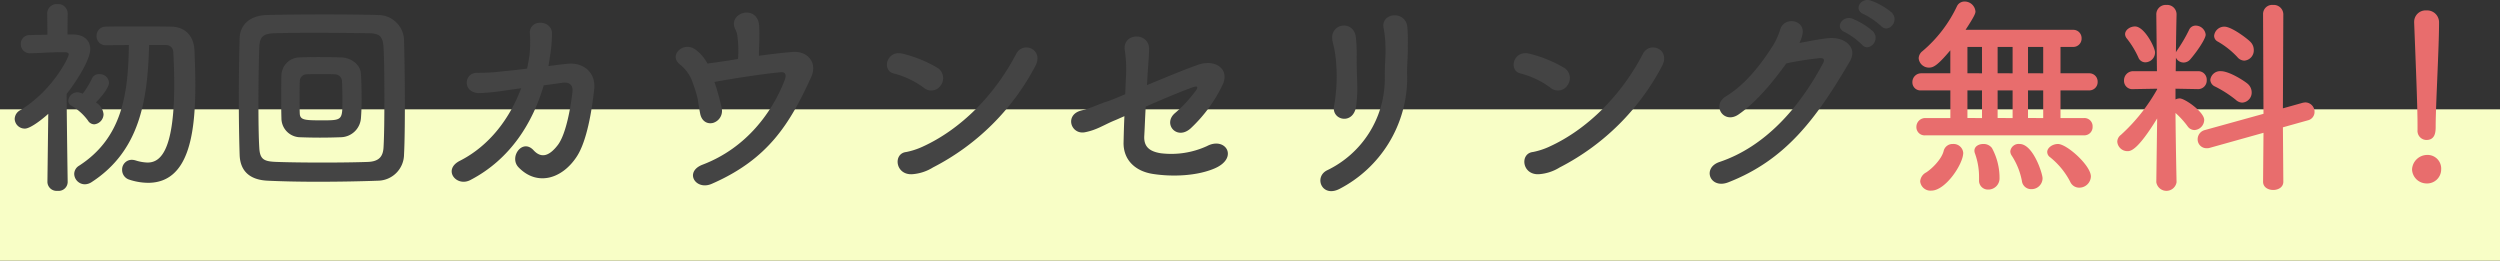
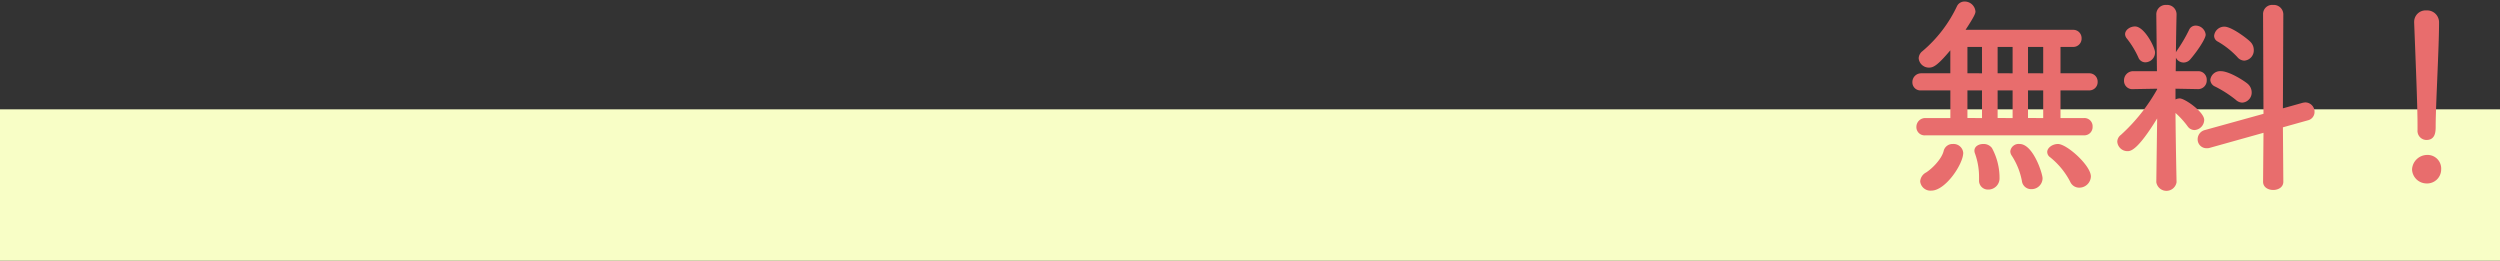
<svg xmlns="http://www.w3.org/2000/svg" width="545" height="56.835" viewBox="0 0 545 56.835">
  <rect x="0" y="0" width="545" height="56.835" fill="#333333" stroke="none" />
  <g id="ttl-first" transform="translate(2140 -2993.452)">
    <rect id="長方形_353" data-name="長方形 353" width="545" height="33" transform="translate(-2140 3017.287)" fill="#f8fec6" />
    <g id="グループ_238" data-name="グループ 238" transform="translate(0 -97.5)">
-       <path id="パス_2295" data-name="パス 2295" d="M35.1-28.52c.966,0,1.656.506,1.7,1.794.092,2.07.184,4.37.184,6.762C36.984-4.692,33.626-2.9,31.142-2.9a9.54,9.54,0,0,1-2.576-.46,3.126,3.126,0,0,0-.874-.138,2.119,2.119,0,0,0-2.07,2.208A2.214,2.214,0,0,0,27.186.828a13.4,13.4,0,0,0,4.094.69c8.786,0,10.3-10.442,10.3-21.3,0-2.622-.092-5.2-.184-7.544-.138-3.128-1.978-5.152-5.06-5.2-2.622-.046-5.474-.046-8.28-.046-2.07,0-4.094,0-6.026.046A1.968,1.968,0,0,0,20.056-30.5a1.942,1.942,0,0,0,1.978,2.024h.046c1.61,0,3.266-.046,5.014-.046-.138,10.534-1.38,20.194-10.856,26.312A2.114,2.114,0,0,0,15.18-.414a2.328,2.328,0,0,0,2.3,2.254,2.743,2.743,0,0,0,1.472-.46c10.58-6.854,12.236-17.94,12.558-29.9ZM19.918-16.008c1.656-1.7,2.852-3.4,2.852-4.324a2.031,2.031,0,0,0-2.116-1.84,1.622,1.622,0,0,0-1.564.874,18.356,18.356,0,0,1-2.07,3.4,2.882,2.882,0,0,0-1.15-.322,2,2,0,0,0-1.978,1.84,1.212,1.212,0,0,0,.69,1.1,11.643,11.643,0,0,1,3.588,3.22,1.631,1.631,0,0,0,1.38.828,2.247,2.247,0,0,0,2.024-2.208A3.466,3.466,0,0,0,19.918-16.008ZM13.754,1.334s-.184-12.006-.23-19.182c2.714-3.5,5.152-7.728,5.152-9.752,0-1.84-1.242-3.174-3.726-3.22H13.708l.046-4.554a2.076,2.076,0,0,0-2.254-2.07,2.062,2.062,0,0,0-2.208,2.07l.046,4.6c-1.288.046-2.576.046-3.864.092A1.868,1.868,0,0,0,3.542-28.7,1.931,1.931,0,0,0,5.52-26.726h.046c2.622-.046,4.37-.23,6.808-.23h.736c.276,0,.874.046.874.506,0,.6-3.45,7.82-10.58,12.144a2.217,2.217,0,0,0-1.2,1.886A2.191,2.191,0,0,0,4.416-10.3c1.38,0,4.416-2.576,5.106-3.22L9.338,1.334V1.38a2,2,0,0,0,2.208,1.886A1.975,1.975,0,0,0,13.754,1.38Zm73.324-5.98c.138-2.576.184-6.67.184-10.994,0-5.2-.092-10.718-.184-14.03a5.614,5.614,0,0,0-5.612-5.382c-2.806-.092-7.176-.138-11.592-.138-4.922,0-9.936.046-12.88.138-3.45.138-5.658,2.07-5.75,5.014-.092,3.082-.184,8.188-.184,13.156,0,4.922.092,9.752.184,12.374.138,3.4,2.116,5.382,6.118,5.566,2.852.138,6.762.23,10.81.23,4.738,0,9.66-.092,13.2-.23A5.763,5.763,0,0,0,87.078-4.646ZM82.616-6.3c-.092,1.978-.874,3.174-3.45,3.266-2.622.092-6.256.138-9.89.138s-7.268-.046-9.89-.138c-2.852-.092-3.726-.506-3.864-3.128-.138-2.208-.184-5.98-.184-9.844,0-4.738.092-9.568.184-11.96.092-2.346.782-3.036,3.4-3.128,1.748-.046,4.83-.092,8.234-.092,4.14,0,8.74.046,12.19.092,2.254.046,3.128.506,3.266,3.128.138,2.392.184,6.67.184,10.9C82.8-12.88,82.754-8.648,82.616-6.3ZM77.694-12.7c.092-1.15.138-2.576.138-4.048,0-1.886-.046-3.864-.138-5.428-.092-2.208-2.3-3.542-4.14-3.634-1.426-.046-3.358-.092-5.29-.092-1.518,0-3.036.046-4.14.092a4.006,4.006,0,0,0-3.772,3.956c-.046,1.38-.046,3.036-.046,4.646,0,1.656,0,3.266.046,4.6a4.146,4.146,0,0,0,3.864,4.186c1.242.046,2.9.092,4.554.092,1.7,0,3.358-.046,4.646-.092A4.493,4.493,0,0,0,77.694-12.7Zm-8.464.6c-3.726,0-4.784-.046-4.876-1.426-.046-.966-.046-2.254-.046-3.5,0-1.288,0-2.622.046-3.634a1.5,1.5,0,0,1,1.426-1.472c.736-.046,1.886-.046,3.036-.046,1.2,0,2.392,0,3.174.046A1.556,1.556,0,0,1,73.554-20.7c.046,1.1.092,2.668.092,4.186C73.646-12.144,73.646-12.1,69.23-12.1Zm52.348-8.188c2.07-.276,2.346,1.012,2.208,2.116-.276,2.346-1.242,8.97-3.22,11.5-1.748,2.254-3.5,2.99-5.244,1.1-2.438-2.668-5.428,1.518-3.266,3.726,4,4.14,9.476,2.576,12.7-2.392,2.208-3.4,3.266-10.028,3.772-14.582.414-3.726-2.346-5.98-5.842-5.612-1.38.138-2.76.322-4.14.506.184-.966.322-1.932.46-2.852a29.806,29.806,0,0,0,.322-4.416c-.138-2.714-4.692-3.082-4.83-.092a28.483,28.483,0,0,1-.046,4.83c-.138,1.012-.322,2.024-.552,3.082-1.61.184-3.266.414-5.014.552a44.046,44.046,0,0,1-5.8.368c-2.99-.138-3.4,4.416.46,4.416a49.63,49.63,0,0,0,5.8-.6l3.266-.46C110.216-12.7,105.846-6.624,99.222-3.266c-3.772,1.932-.736,5.75,2.3,4.186,8.786-4.554,13.662-12.6,16.008-20.654Zm33.166-.184c2.622-.506,10.948-1.84,14.536-2.116,1.012-.092,1.2.644.736,1.84-2.622,6.716-8.188,14.628-17.848,18.308-4.094,1.564-1.518,5.7,1.978,4.186,12.466-5.428,17.112-13.294,21.666-23.23,1.472-3.174-.736-5.8-4.048-5.52-2.392.184-4.968.506-7.314.828,0-1.472.092-3.036.092-4.232,0-.874,0-1.656-.046-2.346-.414-4.83-7.084-2.806-5.152.92a4.389,4.389,0,0,1,.414,1.38,24.434,24.434,0,0,1,.138,4.968c-1.334.23-2.438.414-3.128.506-1.15.184-2.346.322-3.542.506a8.976,8.976,0,0,0-2.53-2.99c-2.622-2.024-5.934,1.1-3.588,3.082a8.62,8.62,0,0,1,2.99,4.324,25.681,25.681,0,0,1,.966,3.128c.138.736.276,1.84.552,3.266.322,1.84,1.656,2.438,2.852,2.116a2.731,2.731,0,0,0,1.84-3.312A48.785,48.785,0,0,0,154.744-20.47Zm69.92-3.4c2.024-3.68-2.622-5.612-4.14-2.714-4.646,8.97-12.1,16.468-20.424,20.24a15.87,15.87,0,0,1-3.542,1.15c-2.944.322-2.392,5.152,1.426,4.83A9.874,9.874,0,0,0,202.4-1.84,51.909,51.909,0,0,0,224.664-23.874Zm-20.516,4.048a2.643,2.643,0,0,0-.782-3.726,28.326,28.326,0,0,0-7.59-3.082c-3.5-.874-4.646,3.726-1.886,4.324a18.985,18.985,0,0,1,6.532,3.128A2.481,2.481,0,0,0,204.148-19.826Zm44.988-1.7c.138-2.3.322-4.14.368-6.072.046-3.864-5.934-3.634-5.29.276a27.723,27.723,0,0,1,.23,6.026l-.138,3.5c-1.932.828-3.45,1.426-4.048,1.61-1.978.644-3.266,1.38-5.52,1.932-3.772.966-2.254,5.382.828,4.738,2.576-.506,4.094-1.61,6.44-2.576.368-.138,1.15-.506,2.116-.92-.092,1.886-.138,3.772-.184,5.7-.092,3.726,2.438,6.3,6.44,6.9,4.186.644,9.568.46,13.478-1.242,5.244-2.3,2.3-6.992-1.748-4.83A18.709,18.709,0,0,1,252.08-4.922c-2.668-.414-3.726-1.564-3.634-3.726.138-2.3.184-4.324.322-6.44,3.956-1.748,8.51-3.634,10.442-4.278.736-.23,1.058-.092.552.69a29.179,29.179,0,0,1-4.738,5.106c-2.53,2.346.6,5.934,3.588,3.174a31.681,31.681,0,0,0,6.946-9.522c1.518-3.266-1.518-5.658-5.428-4.278-2.53.874-6.992,2.714-11.086,4.416Zm45.494,6.394a29.8,29.8,0,0,0,.23-5.336c-.046-1.794-.138-4.094-.092-5.888a37.117,37.117,0,0,0-.184-3.818c-.414-4-6.026-3.128-5.06.966.23.874.414,1.794.552,2.668a36.919,36.919,0,0,1-.23,11.224C289.11-12.144,293.986-10.948,294.63-15.134ZM291,2.852a27.312,27.312,0,0,0,14.766-23.92c-.046-1.932,0-2.944.046-3.818s.092-1.7.092-3.358c0-1.426.046-2.116-.092-4.048-.23-3.91-6.026-3.358-5.152.23a23.9,23.9,0,0,1,.368,3.818c.092,2.254-.184,3.68-.138,7.36A22.167,22.167,0,0,1,288.374-1.242C285.338.184,287.132,4.83,291,2.852Zm70.288-26.726c2.024-3.68-2.622-5.612-4.14-2.714-4.646,8.97-12.1,16.468-20.424,20.24a15.87,15.87,0,0,1-3.542,1.15c-2.944.322-2.392,5.152,1.426,4.83A9.874,9.874,0,0,0,339.02-1.84,51.909,51.909,0,0,0,361.284-23.874Zm-20.516,4.048a2.643,2.643,0,0,0-.782-3.726,28.326,28.326,0,0,0-7.59-3.082c-3.5-.874-4.646,3.726-1.886,4.324a18.985,18.985,0,0,1,6.532,3.128A2.481,2.481,0,0,0,340.768-19.826Zm68.31-12.834c1.564,1.7,4.14-1.1,2.3-2.944a14.478,14.478,0,0,0-4.6-2.622c-2.162-.69-3.818,2.07-1.472,2.99A16.575,16.575,0,0,1,409.078-32.66Zm-4.186,4.048c1.518,1.794,4.186-1.012,2.392-2.9a15.473,15.473,0,0,0-4.508-2.76c-2.116-.782-3.91,1.978-1.61,2.944A15.827,15.827,0,0,1,404.892-28.612Zm-16.468,4.094a67.882,67.882,0,0,1,7.36-1.15c.69,0,1.1.184.644,1.1-5.29,9.982-12.834,18.262-22.54,21.528-3.91,1.288-2.116,5.98,1.84,4.462,12.42-4.83,19.136-13.708,26.542-26.4,1.748-2.99-1.1-5.244-4.324-5.06-2.07.138-4.462.69-6.67,1.058a7.54,7.54,0,0,0,.69-2.024c.506-3.036-4.094-3.864-4.922-.782a14.747,14.747,0,0,1-1.794,3.772c-2.162,3.358-5.52,7.958-9.982,10.672-3.22,1.932-.506,6.118,2.668,4C381.984-16.1,385.664-20.7,388.424-24.518Z" transform="translate(-2139 3129.287)" fill="#444" />
      <path id="パス_2296" data-name="パス 2296" d="M40.3-8.832a1.806,1.806,0,0,0,1.886-1.886A1.783,1.783,0,0,0,40.3-12.6H35.19V-18.63H41.4a1.808,1.808,0,0,0,1.886-1.886,1.8,1.8,0,0,0-1.886-1.84H35.19v-5.75H37.9a1.808,1.808,0,0,0,1.886-1.886,1.8,1.8,0,0,0-1.886-1.84H14.49c1.932-2.944,2.162-3.588,2.162-4A2.365,2.365,0,0,0,14.26-38,1.813,1.813,0,0,0,12.6-36.938a29.056,29.056,0,0,1-7.5,9.752,2.049,2.049,0,0,0-.828,1.564,2.234,2.234,0,0,0,2.3,2.024c.966,0,1.932-.6,4.6-3.772v5.014H4.83A1.91,1.91,0,0,0,2.9-20.424,1.752,1.752,0,0,0,4.83-18.63h6.348V-12.6H5.75a1.931,1.931,0,0,0-1.978,1.978A1.792,1.792,0,0,0,5.75-8.832ZM41.814.138c0-2.392-5.244-7.084-7.176-7.084-1.2,0-2.346.828-2.346,1.748a1.432,1.432,0,0,0,.644,1.15,16.615,16.615,0,0,1,4.37,5.336,2.13,2.13,0,0,0,1.978,1.288A2.532,2.532,0,0,0,41.814.138ZM31.28.552c0-1.058-2.07-7.5-5.014-7.5a1.836,1.836,0,0,0-2.024,1.61,1.752,1.752,0,0,0,.276.874A15.262,15.262,0,0,1,26.772,1.1,2.021,2.021,0,0,0,28.842,2.9,2.4,2.4,0,0,0,31.28.552ZM21.9.506A13.661,13.661,0,0,0,20.24-6.072a2.251,2.251,0,0,0-1.886-.874c-.966,0-1.932.506-1.932,1.472a1.806,1.806,0,0,0,.138.644A15.078,15.078,0,0,1,17.434.414V.92a1.931,1.931,0,0,0,1.978,2.07A2.44,2.44,0,0,0,21.9.506ZM7.038,3.22c3.082,0,6.946-5.8,6.946-8.234A2.111,2.111,0,0,0,11.73-6.946,1.988,1.988,0,0,0,9.706-5.382C9.246-3.588,7.13-1.518,5.888-.736A2.374,2.374,0,0,0,4.6,1.2,2.248,2.248,0,0,0,7.038,3.22Zm24.38-25.576H28.106v-5.75h3.312Zm-6.67,0H21.482v-5.75h3.266Zm6.67,9.752H28.106V-18.63h3.312Zm-13.34-9.752H14.9v-5.75h3.174Zm6.67,9.752H21.482V-18.63h3.266Zm-6.67,0H14.9V-18.63h3.174ZM75.256-25.116a2.238,2.238,0,0,0,2.07-2.3,2.5,2.5,0,0,0-.69-1.748c-.69-.736-4.14-3.358-5.7-3.358a2.222,2.222,0,0,0-2.254,1.978,1.4,1.4,0,0,0,.828,1.288A18.442,18.442,0,0,1,73.738-25.9,2.05,2.05,0,0,0,75.256-25.116Zm4.094,26.4c0,1.2,1.1,1.794,2.208,1.794s2.208-.6,2.208-1.794L83.674-10.58,89.1-12.1a1.873,1.873,0,0,0,1.472-1.84,2.04,2.04,0,0,0-1.978-2.07,3.609,3.609,0,0,0-.644.092l-4.278,1.2.092-20.562a2.085,2.085,0,0,0-2.254-1.978,1.979,1.979,0,0,0-2.162,1.978l.092,21.758L66.654-9.982A2.059,2.059,0,0,0,65.09-8a1.923,1.923,0,0,0,1.932,1.978,2.152,2.152,0,0,0,.736-.092L79.442-9.384Zm-4.508-17.25a2.19,2.19,0,0,0,2.024-2.254,2.476,2.476,0,0,0-.92-1.886c-.828-.69-4-2.714-5.8-2.714a2.168,2.168,0,0,0-2.3,1.886,1.668,1.668,0,0,0,1.058,1.472,24.944,24.944,0,0,1,4.508,2.9A2.147,2.147,0,0,0,74.842-15.962Zm-21.16-8.786A2.149,2.149,0,0,0,55.8-26.91c0-1.058-2.3-5.658-4.37-5.658-1.058,0-2.162.736-2.162,1.7a1.59,1.59,0,0,0,.414.966,19.632,19.632,0,0,1,2.484,4.094A1.634,1.634,0,0,0,53.682-24.748ZM60.49,1.334s-.184-8.326-.23-15.042a18.726,18.726,0,0,1,2.668,2.944,1.835,1.835,0,0,0,1.472.782,2.256,2.256,0,0,0,2.116-2.208c0-1.748-4.232-4.692-5.336-4.692a2.094,2.094,0,0,0-.92.23V-19l4.922.092h.046a1.873,1.873,0,0,0,1.84-1.978,1.845,1.845,0,0,0-1.886-1.932H60.306l.046-2.944a1.843,1.843,0,0,0,1.7,1.058,1.922,1.922,0,0,0,1.426-.69C65-27.14,66.838-29.9,66.838-30.774a2.192,2.192,0,0,0-2.162-1.978,1.551,1.551,0,0,0-1.472.966,33.593,33.593,0,0,1-2.622,4.462,1.865,1.865,0,0,0-.23.414c.046-4.462.138-8.28.138-8.28v-.046a2.053,2.053,0,0,0-2.208-2.024,2.053,2.053,0,0,0-2.208,2.024v.046l.138,12.374H51.06a1.99,1.99,0,0,0-2.024,2.07,1.8,1.8,0,0,0,1.978,1.84h.046l5.2-.092v.138a39.516,39.516,0,0,1-7.912,9.936,1.9,1.9,0,0,0-.782,1.472,2.227,2.227,0,0,0,2.254,2.07c.736,0,2.254-.322,6.44-7.13L56.074,1.334V1.38a2.235,2.235,0,0,0,4.416,0ZM113.022-9.982a1.977,1.977,0,0,0,1.932,2.162c2.024,0,2.024-1.932,2.024-3.036,0-4.462.736-17.112.736-22.54a2.6,2.6,0,0,0-2.76-2.668,2.494,2.494,0,0,0-2.668,2.53v.138c.276,7.222.736,17.94.736,22.4v.966Zm5.152,8.6A2.969,2.969,0,0,0,115-4.554a3.323,3.323,0,0,0-3.174,3.174A3.186,3.186,0,0,0,115,1.656,3.059,3.059,0,0,0,118.174-1.38Z" transform="translate(-1726 3129.287)" fill="#e86d6d" />
    </g>
  </g>
</svg>